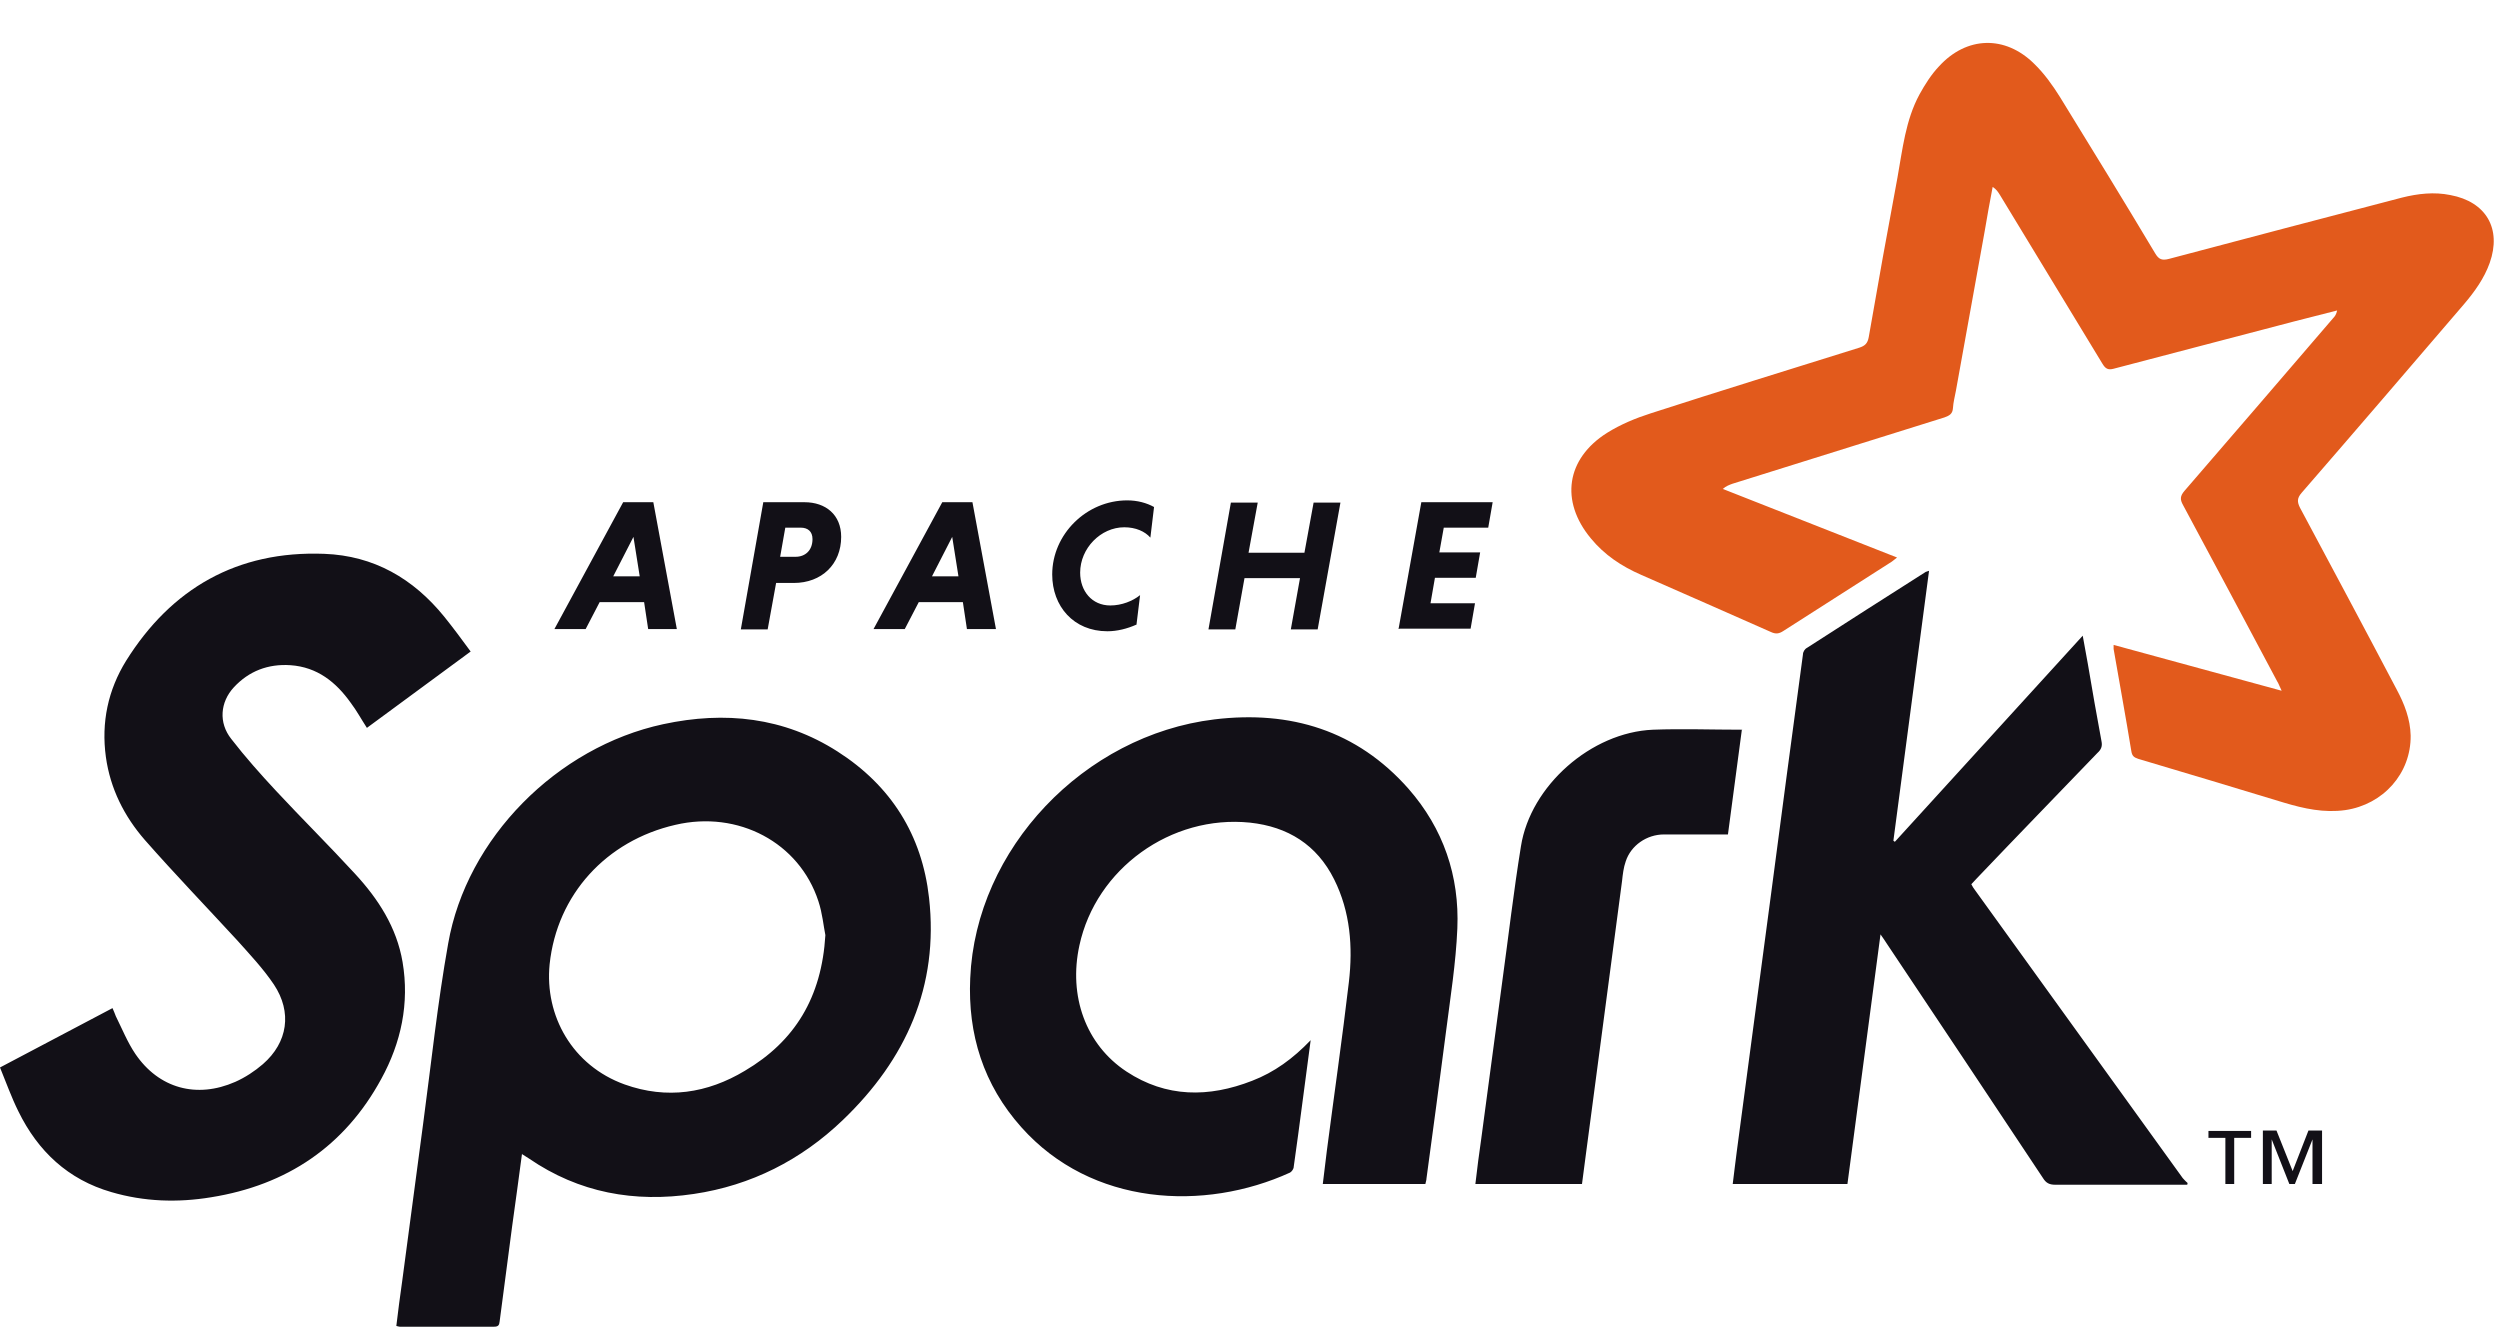
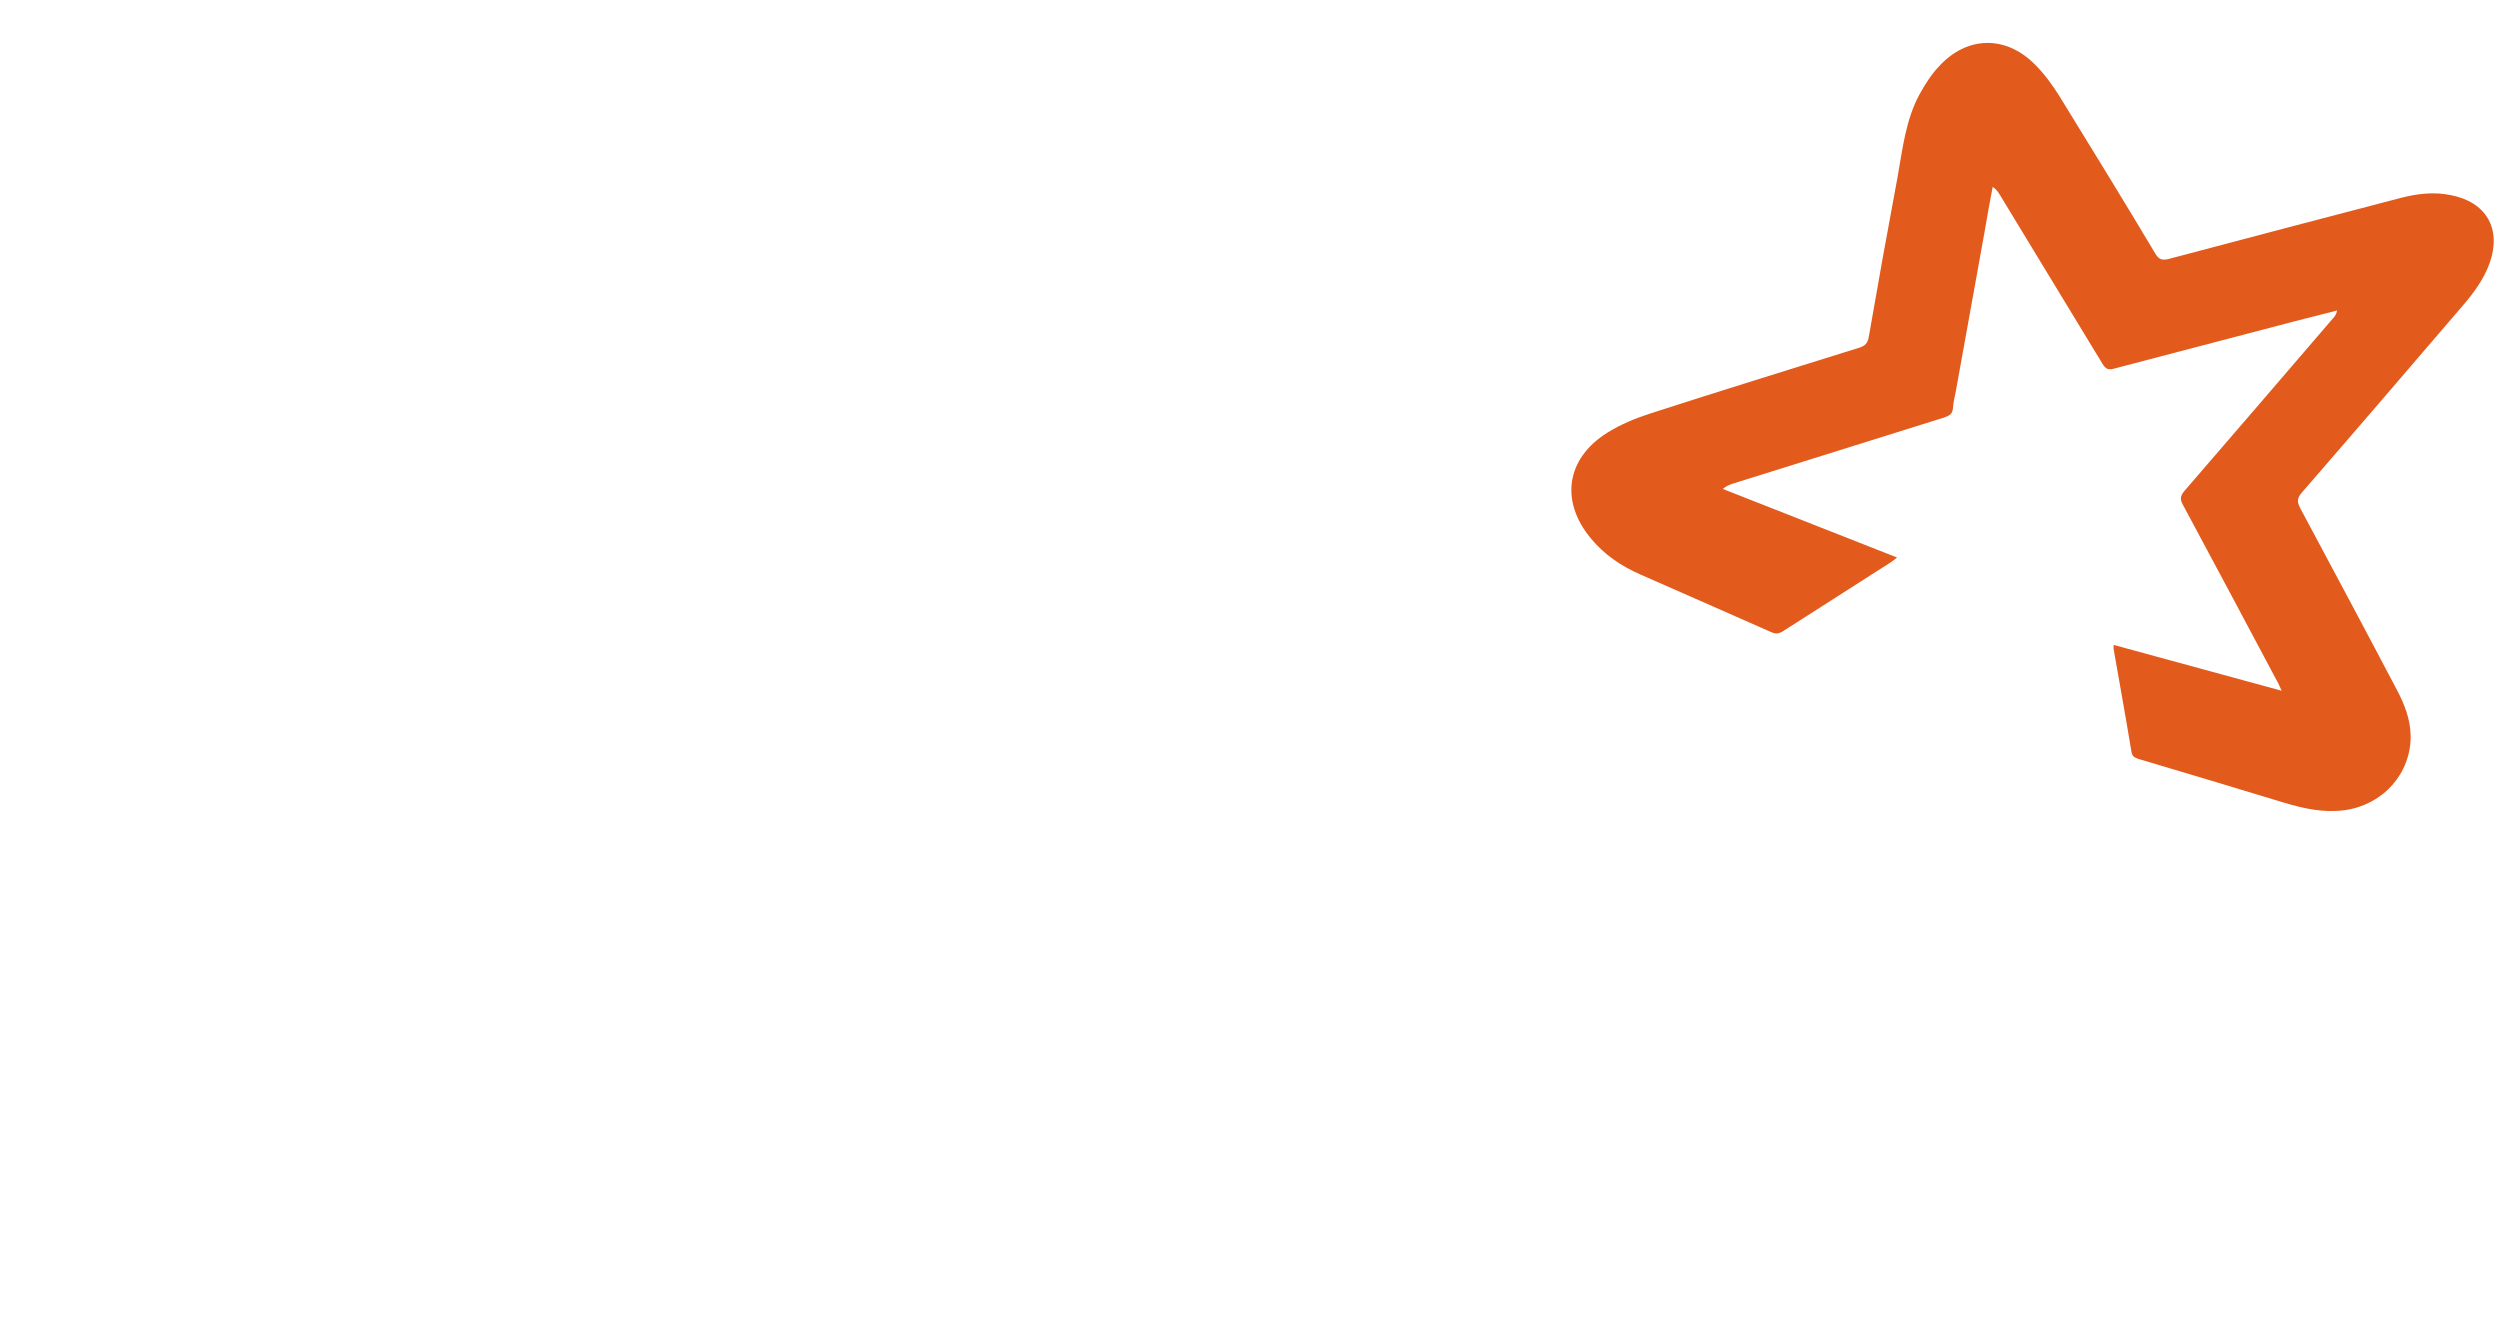
<svg xmlns="http://www.w3.org/2000/svg" width="113" height="60" viewBox="0 0 113 60" fill="none">
  <path fill-rule="evenodd" clip-rule="evenodd" d="M103.129 31.217C103.029 31.017 102.996 30.9 102.93 30.8C101.517 28.15 100.105 25.483 98.676 22.833C98.526 22.567 98.543 22.417 98.742 22.183C100.986 19.583 103.229 16.983 105.456 14.383C105.539 14.3 105.605 14.2 105.638 14.033C104.99 14.2 104.326 14.367 103.678 14.533C100.969 15.25 98.244 15.95 95.535 16.667C95.286 16.733 95.169 16.667 95.036 16.45C93.491 13.9 91.945 11.367 90.4 8.817C90.317 8.683 90.234 8.55 90.068 8.45C89.935 9.133 89.819 9.8 89.702 10.483L88.406 17.667C88.356 17.933 88.29 18.183 88.273 18.45C88.256 18.7 88.124 18.783 87.891 18.867C84.7 19.867 81.493 20.867 78.302 21.867C78.169 21.917 78.02 21.967 77.87 22.1L85.747 25.2C85.647 25.283 85.581 25.333 85.514 25.383C83.886 26.433 82.241 27.467 80.612 28.517C80.413 28.65 80.263 28.667 80.047 28.567C78.103 27.7 76.142 26.85 74.181 25.983C73.3 25.6 72.519 25.083 71.905 24.333C70.509 22.65 70.791 20.733 72.636 19.567C73.251 19.183 73.932 18.9 74.613 18.683C77.754 17.667 80.895 16.7 84.035 15.717C84.301 15.633 84.418 15.517 84.468 15.233C84.883 12.833 85.315 10.433 85.764 8.033C85.996 6.75 86.129 5.433 86.761 4.267C87.01 3.817 87.293 3.367 87.642 3C88.888 1.633 90.633 1.583 91.945 2.883C92.394 3.317 92.776 3.85 93.109 4.383C94.555 6.733 96 9.083 97.413 11.45C97.579 11.733 97.728 11.783 98.044 11.7C101.551 10.767 105.057 9.85 108.563 8.933C109.294 8.75 110.026 8.667 110.757 8.817C112.369 9.117 113.083 10.333 112.535 11.883C112.286 12.583 111.853 13.183 111.372 13.75C108.929 16.6 106.486 19.45 104.027 22.283C103.827 22.517 103.827 22.683 103.96 22.95C105.422 25.683 106.885 28.417 108.331 31.167C108.679 31.817 108.945 32.5 108.962 33.25C108.979 34.967 107.716 36.367 106.004 36.617C105.04 36.75 104.143 36.55 103.246 36.283C101.052 35.617 98.842 34.95 96.648 34.3C96.449 34.233 96.366 34.167 96.333 33.933C96.083 32.4 95.801 30.867 95.535 29.333C95.535 29.3 95.535 29.25 95.535 29.15L103.113 31.217" fill="#E25A1C" />
-   <path fill-rule="evenodd" clip-rule="evenodd" d="M98.842 53.55C96.864 53.55 94.87 53.55 92.893 53.55C92.627 53.55 92.477 53.467 92.344 53.25C90.001 49.717 87.641 46.183 85.282 42.65C85.215 42.533 85.132 42.433 84.999 42.233L83.504 53.517H78.319C78.385 53.017 78.435 52.533 78.502 52.05C79.017 48.217 79.515 44.4 80.031 40.567C80.513 36.917 80.994 33.25 81.493 29.583C81.493 29.467 81.576 29.333 81.676 29.283C83.47 28.133 85.249 26.983 87.043 25.85C87.076 25.833 87.11 25.833 87.193 25.8L85.581 38L85.647 38.05L94.139 28.733L94.372 30.017C94.571 31.183 94.77 32.35 94.987 33.5C95.036 33.733 94.97 33.883 94.804 34.033C92.992 35.917 91.164 37.8 89.353 39.7L89.104 39.967C89.154 40.067 89.204 40.15 89.27 40.233L98.659 53.25C98.659 53.25 98.792 53.4 98.875 53.467V53.533M37.307 42.267C37.224 41.867 37.174 41.283 36.991 40.733C36.127 38.083 33.368 36.617 30.527 37.283C27.402 38 25.176 40.433 24.843 43.583C24.611 45.917 25.874 48.167 28.233 49.017C30.144 49.7 31.972 49.417 33.667 48.4C35.927 47.067 37.14 45.083 37.307 42.267ZM23.597 52.133C23.448 53.267 23.298 54.35 23.148 55.433C22.966 56.867 22.766 58.3 22.583 59.733C22.567 59.9 22.517 59.967 22.334 59.967C20.905 59.967 19.476 59.967 18.063 59.967C18.03 59.967 17.997 59.95 17.914 59.933C17.997 59.25 18.08 58.583 18.18 57.9C18.495 55.533 18.811 53.15 19.127 50.783C19.492 48.067 19.775 45.35 20.257 42.65C21.088 37.883 25.176 33.767 29.978 32.733C32.77 32.133 35.429 32.417 37.855 33.967C40.281 35.517 41.677 37.75 41.993 40.583C42.441 44.567 40.962 47.883 38.088 50.633C36.21 52.433 33.95 53.583 31.358 53.967C28.682 54.367 26.173 53.917 23.913 52.367C23.83 52.317 23.747 52.267 23.597 52.167M21.271 29.45L16.584 32.9C16.335 32.517 16.119 32.117 15.853 31.767C15.188 30.833 14.341 30.15 13.128 30.067C12.114 30 11.25 30.333 10.569 31.067C9.954 31.733 9.871 32.667 10.453 33.4C11.084 34.217 11.782 35 12.48 35.75C13.643 37 14.873 38.217 16.036 39.483C17.1 40.633 17.93 41.917 18.196 43.483C18.512 45.35 18.13 47.133 17.233 48.767C15.587 51.8 12.978 53.567 9.539 54.117C8.026 54.367 6.514 54.317 5.035 53.883C3.074 53.317 1.712 52.033 0.831 50.233C0.515 49.6 0.282 48.933 0 48.25L5.085 45.567C5.151 45.7 5.185 45.817 5.235 45.933C5.517 46.5 5.766 47.117 6.115 47.633C7.179 49.2 8.89 49.667 10.635 48.9C11.084 48.7 11.516 48.417 11.882 48.1C13.012 47.117 13.211 45.75 12.38 44.5C11.898 43.783 11.3 43.15 10.735 42.517C9.339 41 7.91 39.517 6.547 37.967C5.617 36.9 4.985 35.65 4.786 34.217C4.57 32.65 4.886 31.183 5.7 29.867C7.744 26.6 10.718 24.883 14.657 25.033C16.9 25.117 18.678 26.15 20.074 27.867C20.49 28.383 20.872 28.9 21.287 29.467M59.242 47.017C58.976 48.983 58.743 50.867 58.477 52.733C58.477 52.833 58.394 52.95 58.311 53C54.439 54.767 49.338 54.517 46.164 50.95C44.452 49.033 43.738 46.75 43.854 44.217C44.103 38.35 49.005 33.233 54.888 32.517C58.328 32.1 61.336 33.017 63.662 35.65C65.241 37.45 65.972 39.6 65.872 41.967C65.806 43.533 65.557 45.083 65.357 46.65C65.075 48.85 64.776 51.05 64.477 53.267C64.477 53.35 64.443 53.417 64.427 53.517H59.79C59.857 53.017 59.907 52.517 59.973 52.017C60.305 49.467 60.671 46.933 60.97 44.383C61.153 42.8 61.037 41.217 60.305 39.75C59.524 38.183 58.212 37.367 56.5 37.183C52.927 36.817 49.537 39.267 48.789 42.733C48.291 45.017 49.072 47.217 50.916 48.433C52.711 49.617 54.639 49.617 56.6 48.85C57.597 48.467 58.444 47.85 59.242 47.017ZM78.734 32.967L78.103 37.717C77.123 37.717 76.159 37.717 75.212 37.717C74.43 37.717 73.716 38.217 73.483 38.933C73.383 39.217 73.35 39.517 73.317 39.817C72.835 43.467 72.353 47.1 71.871 50.75C71.755 51.667 71.622 52.583 71.506 53.517H66.687C66.77 52.817 66.853 52.133 66.953 51.467C67.268 49.1 67.584 46.733 67.9 44.383C68.182 42.333 68.415 40.3 68.747 38.25C69.179 35.517 71.921 33.1 74.713 32.983C76.042 32.933 77.372 32.983 78.751 32.983" fill="#121017" />
-   <path d="M104.525 53.517V51.5L103.728 53.517H103.478L102.681 51.5V53.517H102.282V51.1H102.897L103.628 52.933L104.342 51.1H104.957V53.517H104.558H104.525ZM100.986 51.433V53.517H100.587V51.433H99.822V51.117H101.75V51.433H100.986ZM27.718 26.05H28.915L28.632 24.267L27.718 26.05ZM29.098 27.217H27.104L26.472 28.433H25.06L28.167 22.7H29.53L30.593 28.433H29.297L29.114 27.217M36.21 23.85H35.495L35.263 25.167H35.961C36.393 25.167 36.725 24.883 36.725 24.367C36.725 24.017 36.509 23.85 36.193 23.85H36.21ZM34.498 22.7H36.36C37.323 22.7 38.021 23.267 38.021 24.267C38.021 25.5 37.141 26.35 35.878 26.35H35.08L34.698 28.45H33.485L34.498 22.717M42.126 26.05H43.322L43.04 24.267L42.126 26.05ZM43.505 27.217H41.528L40.896 28.433H39.484L42.591 22.7H43.954L45.017 28.433H43.705L43.522 27.217M51.365 28.233C50.95 28.417 50.501 28.533 50.053 28.533C48.524 28.533 47.56 27.4 47.56 25.967C47.56 24.15 49.105 22.617 50.95 22.617C51.415 22.617 51.831 22.733 52.163 22.917L51.997 24.3C51.748 24.017 51.332 23.833 50.817 23.833C49.753 23.833 48.823 24.783 48.823 25.883C48.823 26.717 49.355 27.367 50.185 27.367C50.701 27.367 51.199 27.167 51.532 26.9L51.365 28.267M58.777 26.133H56.251L55.836 28.45H54.622L55.636 22.717H56.849L56.434 24.983H58.96L59.375 22.717H60.588L59.558 28.45H58.345L58.76 26.133M63.214 28.433L64.244 22.7H67.468L67.268 23.85H65.258L65.058 24.967H66.903L66.703 26.117H64.859L64.659 27.267H66.67L66.471 28.417H63.264" fill="#121017" />
</svg>